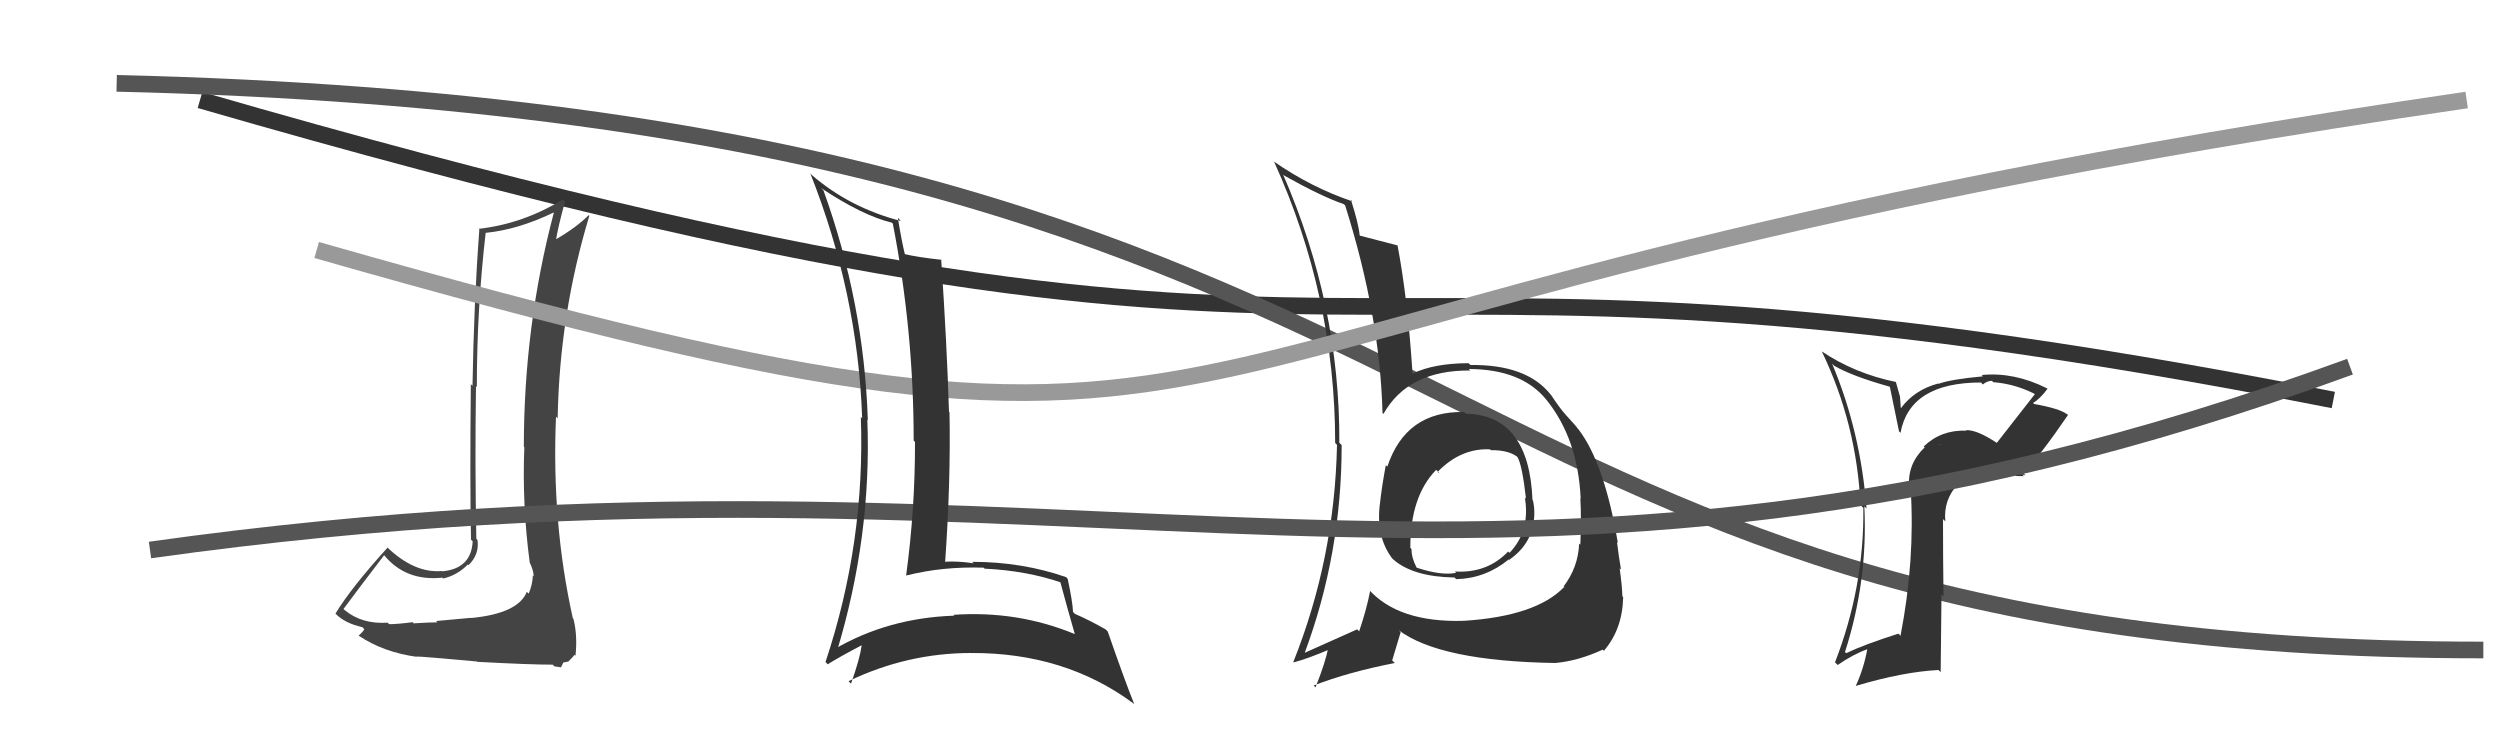
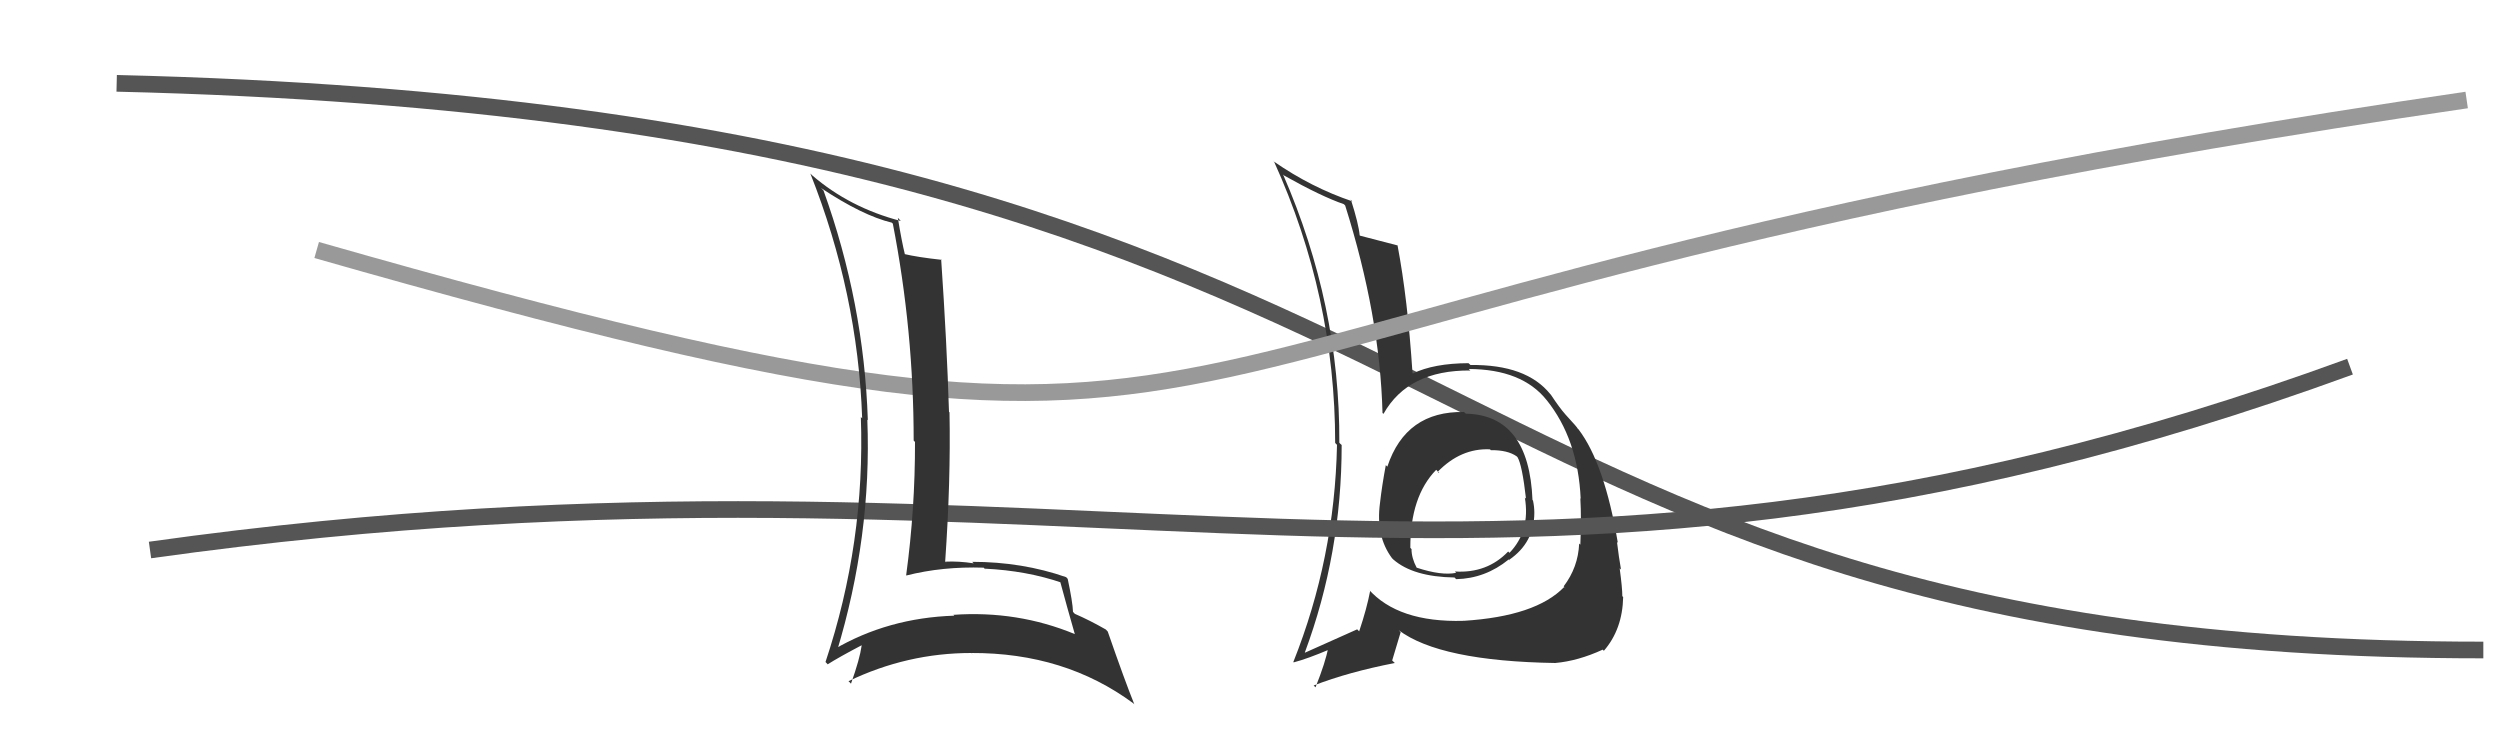
<svg xmlns="http://www.w3.org/2000/svg" width="150" height="44" viewBox="0,0,150,44">
-   <path d="M12 6 C88 28,74 11,140 24" stroke="#333" fill="none" />
-   <path fill="#444" d="M28.34 37.15L28.26 37.07L26.17 37.26L26.24 37.34Q25.79 37.34 24.82 37.40L24.75 37.32L24.76 37.33Q23.85 37.45 23.35 37.45L23.38 37.48L23.26 37.36Q21.72 37.46 20.70 36.62L20.72 36.64L20.61 36.54Q21.42 35.44 23.05 33.31L22.99 33.25L23.03 33.29Q24.33 34.89 26.54 34.66L26.48 34.60L26.59 34.71Q27.43 34.52 28.07 33.87L28.19 33.99L28.11 33.91Q28.77 33.27 28.65 32.40L28.57 32.31L28.58 32.32Q28.49 27.74 28.56 23.17L28.65 23.26L28.61 23.22Q28.61 18.57 29.14 13.97L29.13 13.96L29.15 13.97Q31.08 13.78 33.22 12.75L33.26 12.79L33.23 12.76Q31.43 19.57 31.43 26.80L31.44 26.81L31.46 26.83Q31.32 30.23 31.78 33.73L31.84 33.79L31.77 33.72Q32.02 34.24 32.02 34.58L31.88 34.45L31.97 34.53Q31.95 35.08 31.72 35.62L31.78 35.68L31.61 35.51Q31.09 36.81 28.27 37.08ZM33.21 39.93L33.26 39.98L33.66 40.04L33.80 39.75L34.12 39.69L34.11 39.68Q34.40 39.40 34.47 39.29L34.61 39.42L34.53 39.34Q34.66 38.10 34.40 37.11L34.40 37.12L34.37 37.09Q33.09 31.36 33.36 25.00L33.43 25.07L33.46 25.10Q33.57 18.85 35.36 12.95L35.39 12.98L35.32 12.91Q34.56 13.67 33.30 14.39L33.18 14.28L33.35 14.45Q33.48 13.62 33.90 12.10L33.92 12.12L33.77 11.97Q31.38 13.43 28.72 13.73L28.62 13.63L28.76 13.77Q28.43 18.20 28.35 23.15L28.26 23.06L28.25 23.05Q28.19 28.96 28.26 32.39L28.23 32.35L28.36 32.48Q28.28 34.12 26.53 34.28L26.55 34.29L26.51 34.26Q24.84 34.41 23.16 32.77L23.25 32.86L23.25 32.86Q21.08 35.25 20.13 36.81L20.19 36.88L20.16 36.85Q20.71 37.40 21.74 37.63L21.92 37.81L21.86 37.75Q21.79 37.90 21.52 38.13L21.55 38.16L21.55 38.16Q23.03 39.14 25.01 39.41L24.93 39.33L24.98 39.39Q25.33 39.39 28.62 39.69L28.66 39.73L28.64 39.71Q31.80 39.88 33.17 39.88Z" />
  <path d="M7 5 C91 7,83 39,149 39" stroke="#555" fill="none" />
-   <path fill="#333" d="M119.64 26.40L119.81 26.57L119.82 26.58Q118.60 25.77 117.95 25.81L117.98 25.84L117.98 25.84Q116.47 25.78 115.42 26.79L115.40 26.77L115.48 26.84Q114.43 27.85 114.55 29.22L114.58 29.26L114.64 29.32Q114.91 33.62 114.03 38.15L113.94 38.05L113.90 38.02Q111.88 38.66 110.77 39.19L110.65 39.07L110.70 39.12Q112.08 34.83 111.86 30.38L111.84 30.36L111.99 30.51Q111.64 25.90 109.93 21.83L109.95 21.84L110.04 21.94Q111.12 22.57 113.41 23.21L113.39 23.20L113.94 25.88L114.03 25.97Q114.59 22.95 118.86 22.95L119.02 23.12L118.97 23.07Q119.22 22.85 119.52 22.85L119.64 22.98L119.59 22.93Q121.00 23.04 122.26 23.73L122.19 23.65L122.13 23.60Q120.96 25.09 119.81 26.57ZM121.33 28.47L121.53 28.52L121.40 28.39Q122.41 27.34 124.08 24.90L123.96 24.78L124.03 24.86Q123.58 24.51 122.05 24.24L122.01 24.20L121.98 24.18Q122.39 23.94 122.85 23.33L122.76 23.24L122.82 23.30Q120.85 22.31 118.90 22.50L119.06 22.66L118.98 22.58Q117.03 22.76 116.31 23.03L116.35 23.07L116.29 23.01Q114.85 23.40 114.05 24.50L114.05 24.50L114.00 23.80L113.75 22.91L113.76 22.92Q111.28 22.41 109.30 21.08L109.34 21.12L109.31 21.09Q111.40 25.43 111.63 30.30L111.73 30.41L111.80 30.47Q111.86 35.21 110.10 39.74L110.20 39.84L110.26 39.90Q111.18 39.26 112.05 38.95L112.06 38.96L112.04 38.94Q111.83 40.10 111.34 41.17L111.42 41.25L111.33 41.16Q114.18 40.31 116.31 40.20L116.44 40.33L116.49 35.66L116.61 35.78Q116.58 33.39 116.58 31.14L116.60 31.17L116.72 31.28Q116.59 29.98 117.51 29.01L117.62 29.12L117.59 29.09Q118.55 28.17 119.70 28.09L119.68 28.08L119.59 27.99Q120.29 27.93 121.02 28.61L120.96 28.56L121.43 28.57ZM116.33 26.67L116.44 26.70L116.30 26.68L116.41 26.75Z" />
  <path fill="#333" d="M87.81 24.69L87.83 24.70L87.85 24.72Q84.35 24.65 83.24 28.00L83.14 27.90L83.15 27.90Q82.92 29.12 82.80 30.18L82.71 30.09L82.80 30.18Q82.53 32.16 83.52 33.49L83.56 33.53L83.60 33.57Q84.79 34.61 87.27 34.65L87.37 34.75L87.37 34.75Q89.12 34.71 90.52 33.57L90.64 33.68L90.55 33.59Q92.06 32.55 92.06 30.76L92.04 30.74L92.06 30.76Q92.06 30.41 91.98 30.03L91.93 29.98L91.95 30.01Q91.75 24.90 87.95 24.82ZM87.75 37.19L87.81 37.24L87.81 37.25Q83.88 37.36 82.10 35.34L82.18 35.42L82.21 35.45Q82.01 36.51 81.55 37.88L81.48 37.81L81.43 37.76Q79.56 38.59 78.30 39.16L78.22 39.08L78.29 39.15Q80.50 33.21 80.50 26.70L80.40 26.61L80.36 26.56Q80.40 18.30 76.98 10.46L76.95 10.44L77.06 10.54Q79.29 11.79 80.63 12.25L80.73 12.35L80.71 12.33Q82.80 18.95 82.95 24.77L82.95 24.78L83.01 24.83Q84.49 22.20 88.22 22.23L88.04 22.06L88.12 22.14Q91.33 22.15 92.81 24.02L92.79 23.99L92.78 23.98Q94.68 26.34 94.84 29.92L94.88 29.96L94.82 29.90Q94.89 31.08 94.82 32.68L94.77 32.63L94.75 32.61Q94.69 34.04 93.82 35.18L93.96 35.32L93.85 35.22Q92.15 36.98 87.81 37.25ZM93.32 39.79L93.14 39.61L93.31 39.78Q94.68 39.66 96.16 38.98L96.18 38.99L96.23 39.05Q97.35 37.76 97.39 35.82L97.47 35.90L97.34 35.77Q97.34 35.28 97.18 34.10L97.29 34.20L97.26 34.17Q97.13 33.44 97.02 32.52L97.13 32.63L97.07 32.57Q96.27 27.81 94.71 25.76L94.66 25.71L94.63 25.68Q94.71 25.72 93.91 24.85L93.92 24.86L93.92 24.86Q93.58 24.48 93.05 23.68L93.13 23.76L93.02 23.65Q91.58 21.86 88.23 21.90L88.12 21.80L88.11 21.79Q86.03 21.80 84.77 22.41L84.83 22.47L84.75 22.38Q84.46 17.91 83.85 14.71L83.92 14.78L83.87 14.73Q83.09 14.52 81.60 14.14L81.70 14.23L81.58 14.12Q81.52 13.44 81.06 12.00L80.96 11.89L81.14 12.08Q78.68 11.25 76.43 9.69L76.34 9.60L76.44 9.69Q80.11 17.78 80.11 26.57L80.14 26.61L80.22 26.69Q80.08 33.51 77.60 39.72L77.66 39.77L77.63 39.74Q78.44 39.53 79.78 38.96L79.65 38.84L79.69 38.87Q79.54 39.71 78.93 41.24L78.77 41.08L78.82 41.13Q80.91 40.32 83.69 39.78L83.53 39.63L84.04 37.93L83.92 37.81Q86.39 39.67 93.32 39.78ZM89.38 26.94L89.55 27.11L89.45 27.01Q90.46 27.00 91.00 27.38L90.95 27.33L91.05 27.43Q91.33 27.90 91.56 29.92L91.51 29.87L91.49 29.85Q91.83 31.86 90.57 33.17L90.55 33.15L90.49 33.09Q89.23 34.41 87.29 34.29L87.38 34.38L87.37 34.37Q86.49 34.55 85.00 34.06L84.91 33.96L85.00 34.06Q84.69 33.48 84.69 32.94L84.75 33.01L84.62 32.87Q84.61 29.79 86.17 28.19L86.36 28.37L86.32 28.37L86.26 28.31Q87.65 26.88 89.40 26.96Z" />
  <path d="M9 33 C66 25,89 41,141 22" stroke="#555" fill="none" />
  <path d="M19 15 C82 33,59 19,148 6" stroke="#999" fill="none" />
  <path fill="#333" d="M49.42 11.44L49.37 11.39L49.26 11.28Q51.76 12.94 53.51 13.36L53.56 13.41L53.57 13.42Q54.82 19.85 54.82 26.43L54.85 26.47L54.90 26.51Q54.91 30.52 54.37 34.51L54.37 34.51L54.38 34.53Q56.55 33.98 59.02 34.06L59.15 34.19L59.09 34.12Q61.60 34.24 63.73 34.97L63.73 34.96L63.59 34.82Q64.04 36.49 64.49 38.05L64.51 38.07L64.50 38.05Q61.05 36.62 57.20 36.89L57.18 36.86L57.26 36.94Q53.27 37.07 50.03 38.97L50.05 38.98L50.20 39.13Q52.31 32.18 52.04 25.18L52.06 25.20L52.07 25.21Q51.84 18.17 49.41 11.43ZM49.55 39.74L49.56 39.75L49.66 39.86Q50.32 39.44 51.69 38.72L51.60 38.63L51.70 38.73Q51.59 39.53 51.06 41.02L51.05 41.01L50.91 40.87Q54.43 39.18 58.27 39.18L58.43 39.33L58.28 39.18Q63.89 39.16 68.00 42.20L67.99 42.19L68.06 42.26Q67.49 40.85 66.46 37.88L66.45 37.88L66.35 37.77Q65.37 37.21 64.49 36.83L64.35 36.68L64.38 36.71Q64.36 36.13 64.06 34.72L64.06 34.73L63.97 34.63Q61.33 33.71 58.33 33.71L58.37 33.75L58.42 33.80Q57.52 33.66 56.72 33.70L56.83 33.81L56.71 33.70Q57.05 28.85 56.97 24.74L57.06 24.83L56.94 24.71Q56.81 20.54 56.47 15.56L56.52 15.60L56.50 15.59Q55.04 15.43 54.25 15.24L54.38 15.38L54.30 15.29Q54.10 14.48 53.87 13.07L53.93 13.13L54.05 13.26Q50.98 12.46 48.73 10.52L48.65 10.44L48.62 10.41Q51.47 17.60 51.73 25.10L51.66 25.03L51.65 25.01Q51.92 32.56 49.53 39.72Z" />
</svg>